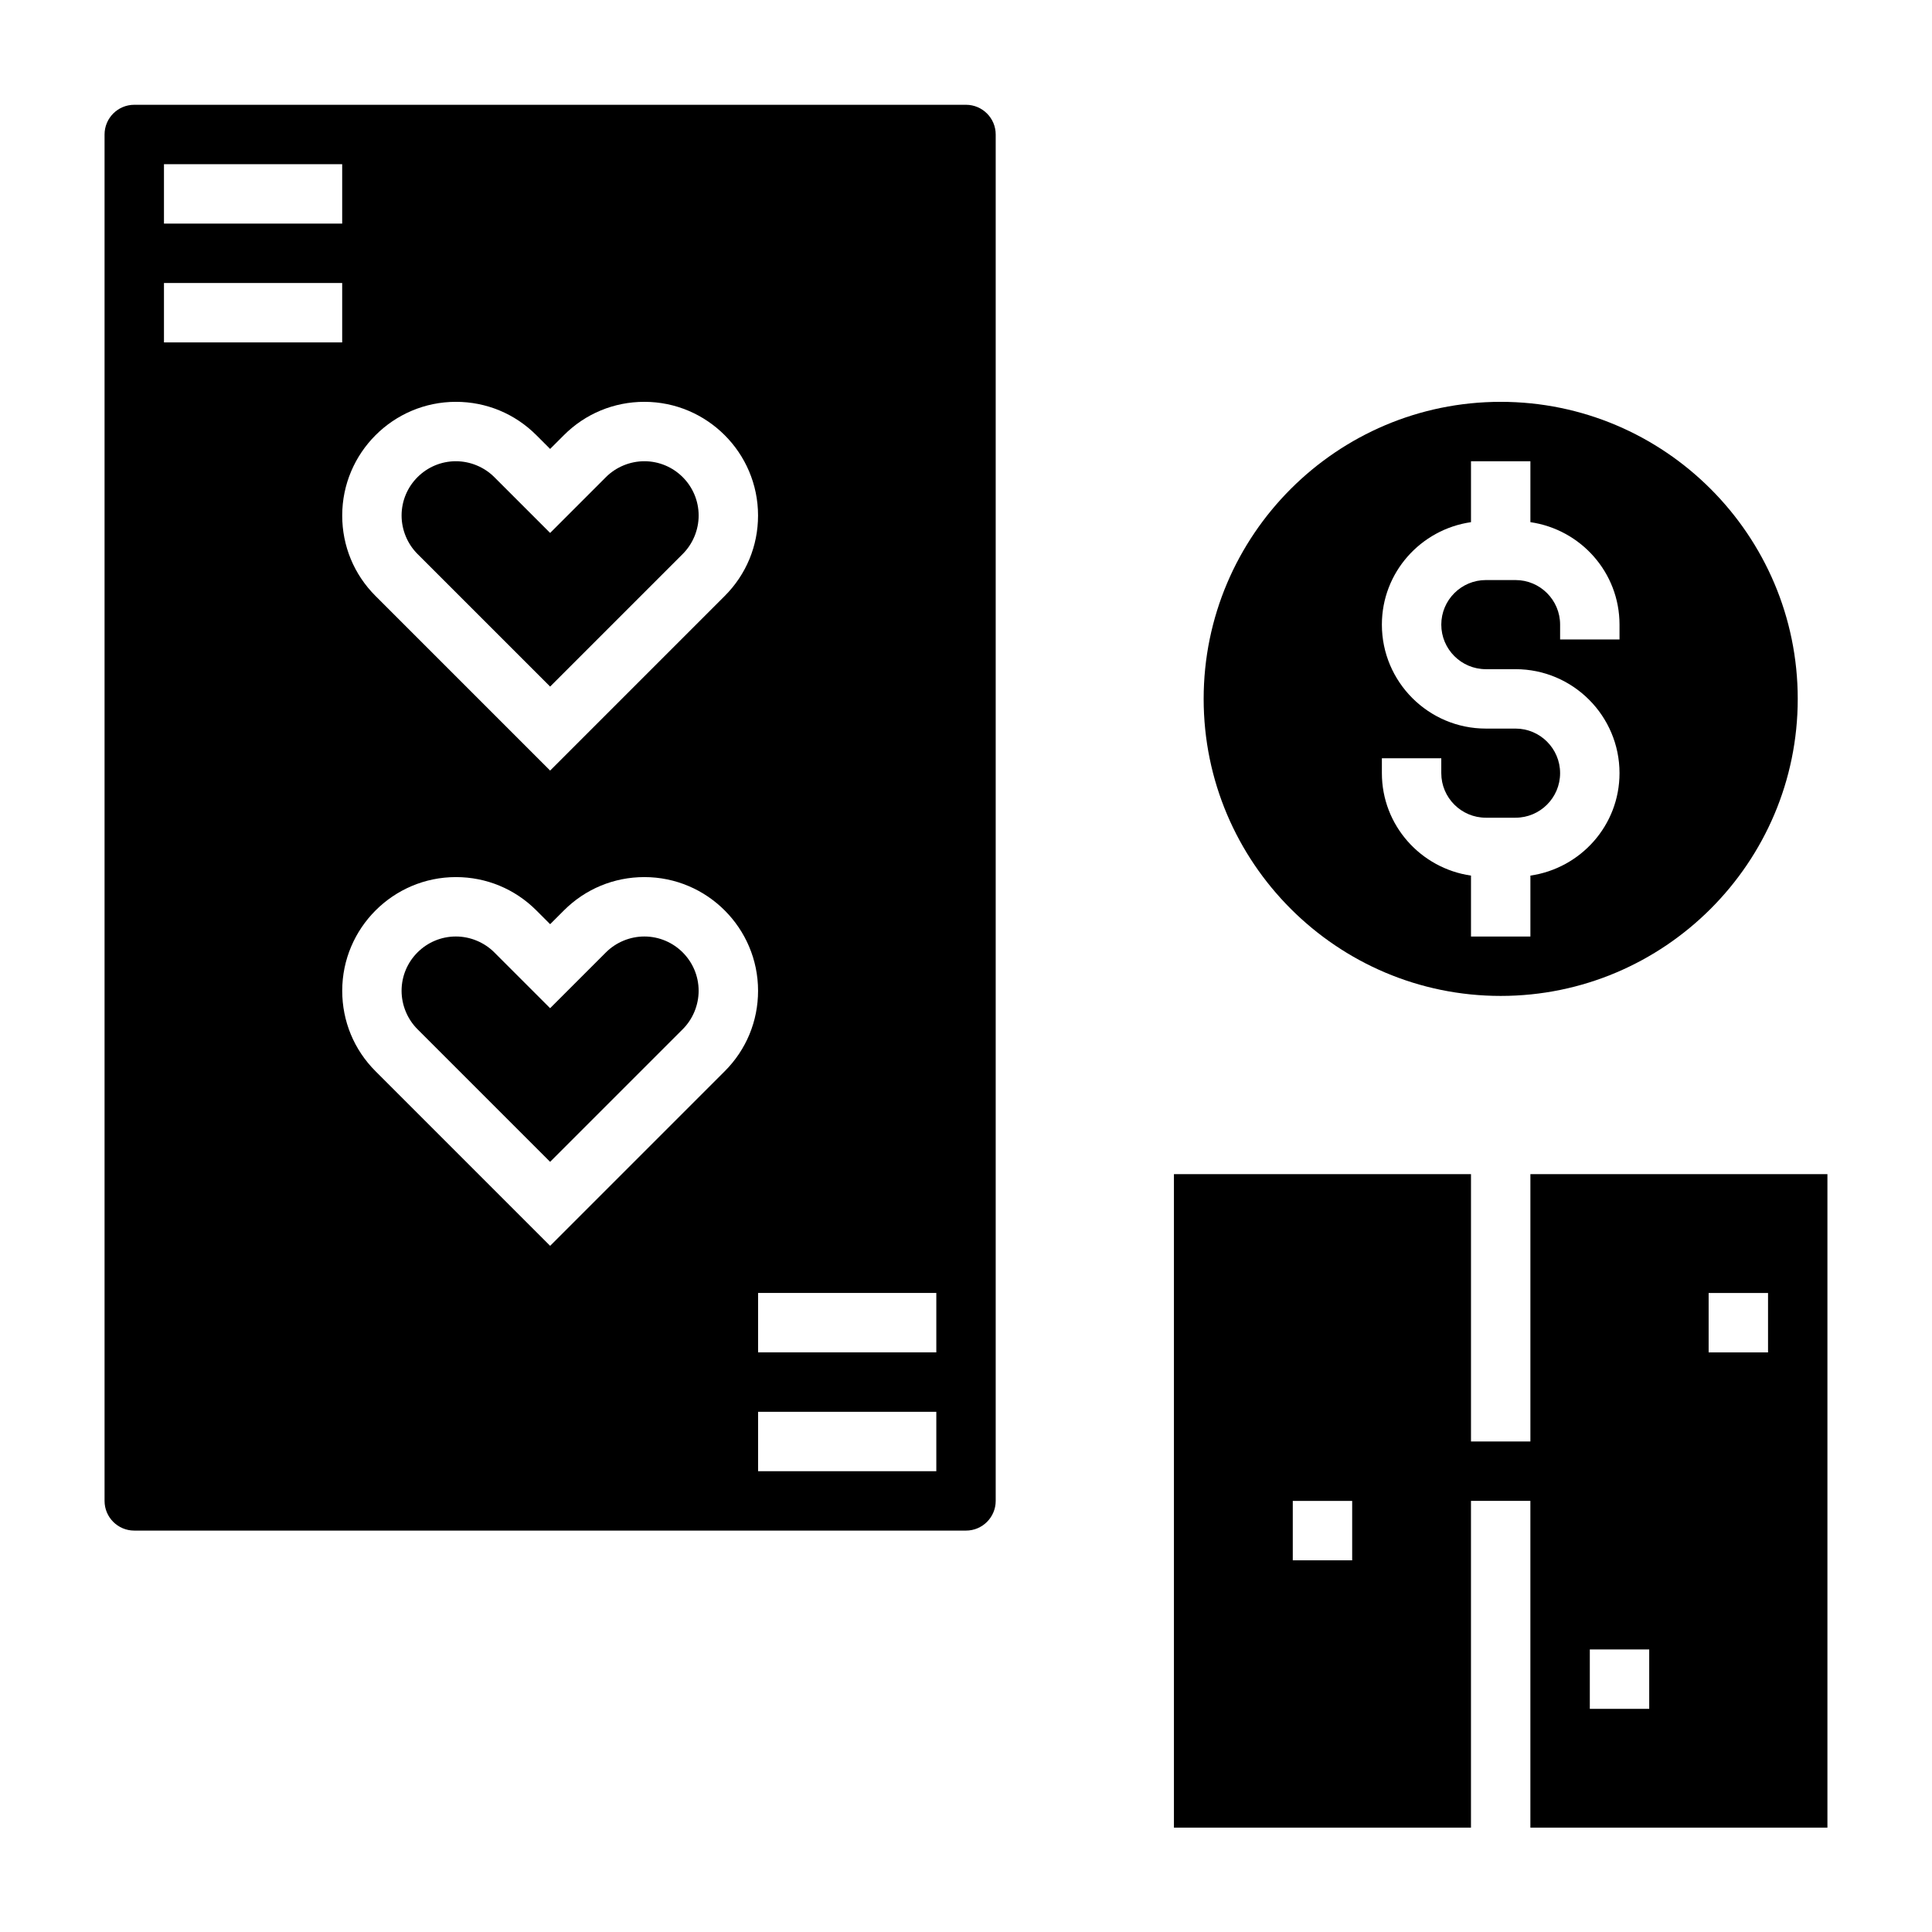
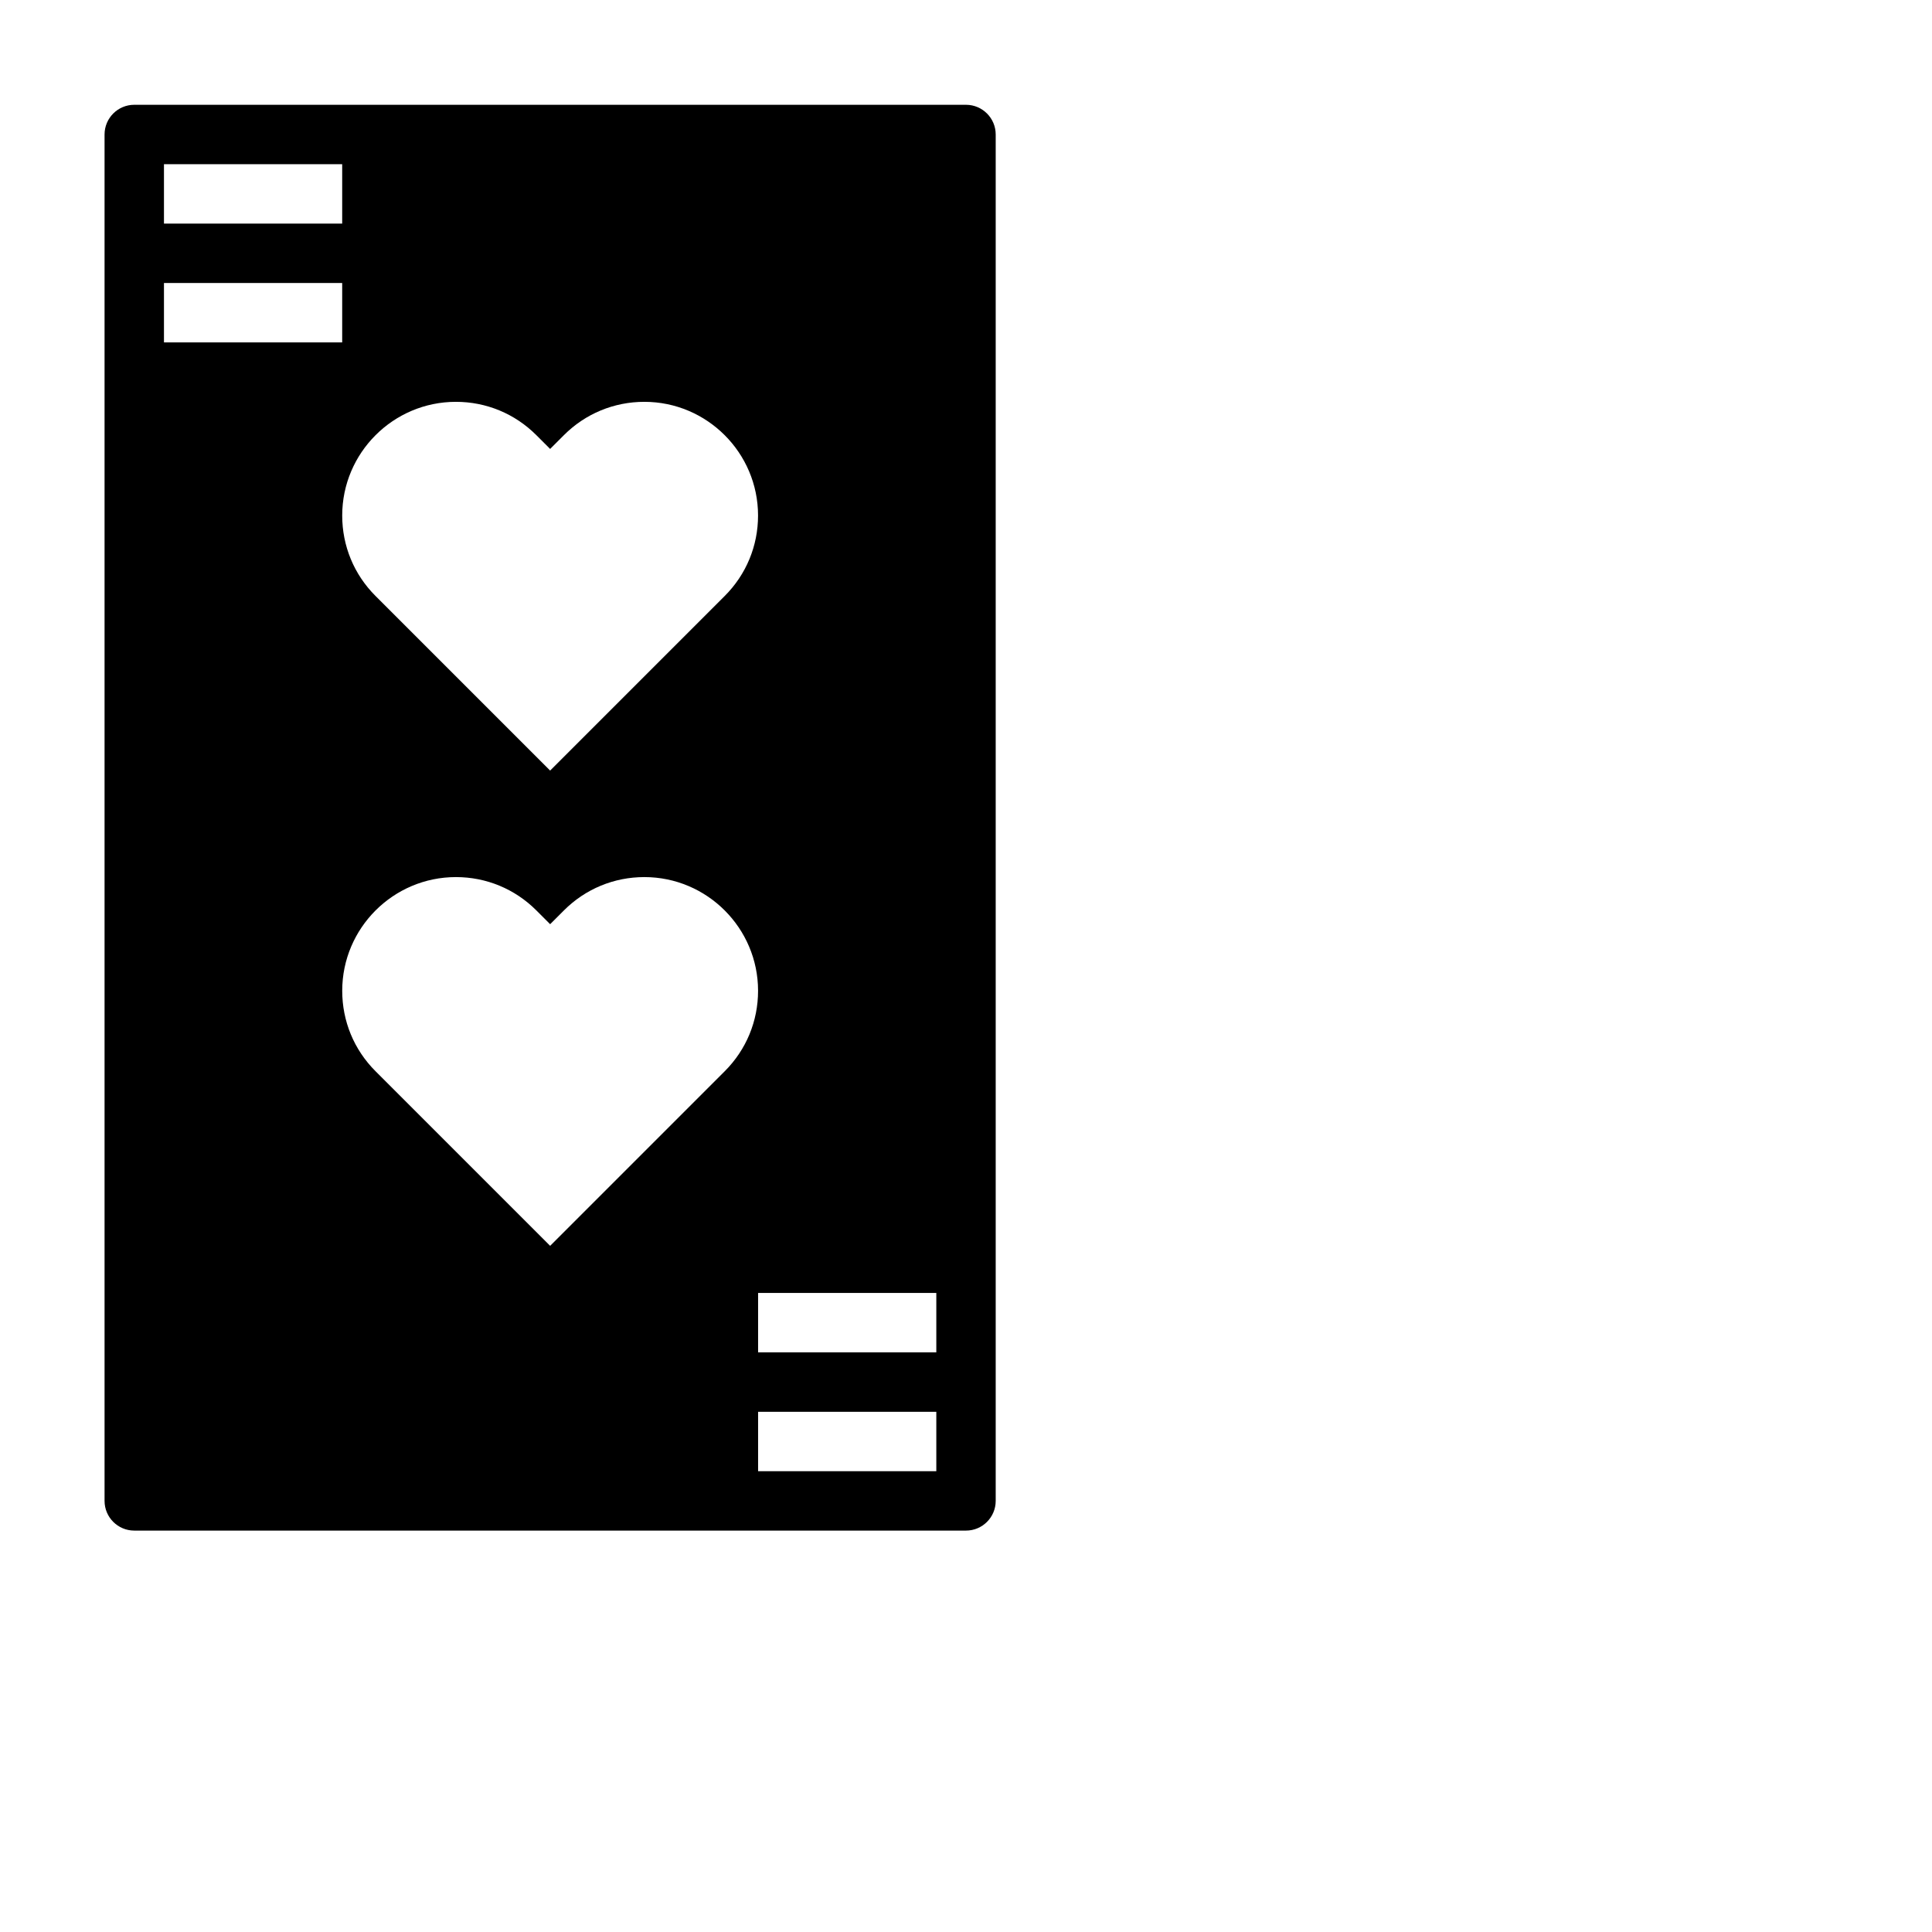
<svg xmlns="http://www.w3.org/2000/svg" fill="#000000" width="800px" height="800px" version="1.1" viewBox="144 144 512 512">
  <g>
    <path d="m400 171.77h-220.42c-4.344 0-7.871 3.527-7.871 7.871v362.11c0 4.344 3.527 7.871 7.871 7.871h220.42c4.344 0 7.871-3.527 7.871-7.871v-362.11c0-4.336-3.527-7.871-7.871-7.871zm-135.18 78.719c8.047 0 15.617 3.133 21.309 8.824l3.66 3.66 3.66-3.66c5.691-5.691 13.266-8.824 21.309-8.824 16.609 0 30.133 13.523 30.133 30.133 0 8.047-3.133 15.617-8.824 21.309l-46.277 46.281-46.281-46.281c-5.688-5.68-8.82-13.254-8.82-21.305 0-16.613 13.523-30.137 30.133-30.137zm-77.367-62.977h47.23v15.742l-47.23 0.004zm0 31.488h47.23v15.742l-47.23 0.004zm102.34 255.16-46.281-46.281c-5.688-5.68-8.82-13.254-8.82-21.309 0-16.609 13.523-30.133 30.133-30.133 8.047 0 15.617 3.133 21.309 8.824l3.66 3.66 3.66-3.66c5.691-5.691 13.266-8.824 21.309-8.824 16.609 0 30.133 13.523 30.133 30.133 0 8.047-3.133 15.617-8.824 21.309zm102.34 59.719h-47.23v-15.742h47.23zm0-31.488h-47.23v-15.742h47.23z" />
-     <path d="m314.76 392.18c-3.785 0-7.504 1.535-10.18 4.211l-14.793 14.793-14.793-14.793c-2.676-2.676-6.391-4.211-10.18-4.211-7.934 0-14.391 6.453-14.391 14.391 0 3.785 1.535 7.504 4.211 10.18l35.152 35.148 35.148-35.148c2.676-2.676 4.211-6.391 4.211-10.18 0-7.926-6.453-14.391-14.387-14.391z" />
-     <path d="m289.79 325.95 35.148-35.148c2.676-2.676 4.211-6.391 4.211-10.18 0-7.934-6.453-14.391-14.391-14.391-3.785 0-7.504 1.535-10.18 4.211l-14.789 14.793-14.793-14.793c-2.676-2.676-6.391-4.211-10.18-4.211-7.934 0-14.391 6.453-14.391 14.391 0 3.785 1.535 7.504 4.211 10.18z" />
-     <path d="m549.57 455.16v70.848h-15.742v-70.848h-78.723v173.18h78.719v-86.594h15.742v86.594h78.719v-173.18zm-47.23 102.34h-15.742v-15.742h15.742zm78.719 39.363h-15.742v-15.742h15.742zm31.488-94.465h-15.742v-15.742h15.742z" />
-     <path d="m541.7 407.93c43.406 0 78.719-35.312 78.719-78.719s-35.312-78.719-78.719-78.719-78.719 35.312-78.719 78.719 35.312 78.719 78.719 78.719zm-31.488-62.977h15.742v3.938c0 6.512 5.297 11.809 11.809 11.809h7.871c6.512 0 11.809-5.297 11.809-11.809s-5.297-11.809-11.809-11.809h-7.871c-15.191 0-27.551-12.359-27.551-27.551 0-13.84 10.297-25.223 23.617-27.152v-16.145h15.742v16.145c13.32 1.93 23.617 13.312 23.617 27.152v3.938h-15.742v-3.938c0-6.512-5.297-11.809-11.809-11.809h-7.871c-6.512 0-11.809 5.297-11.809 11.809 0 6.512 5.297 11.809 11.809 11.809h7.871c15.191 0 27.551 12.359 27.551 27.551 0 13.84-10.297 25.223-23.617 27.152v16.145h-15.742v-16.145c-13.32-1.93-23.617-13.312-23.617-27.152z" />
  </g>
</svg>